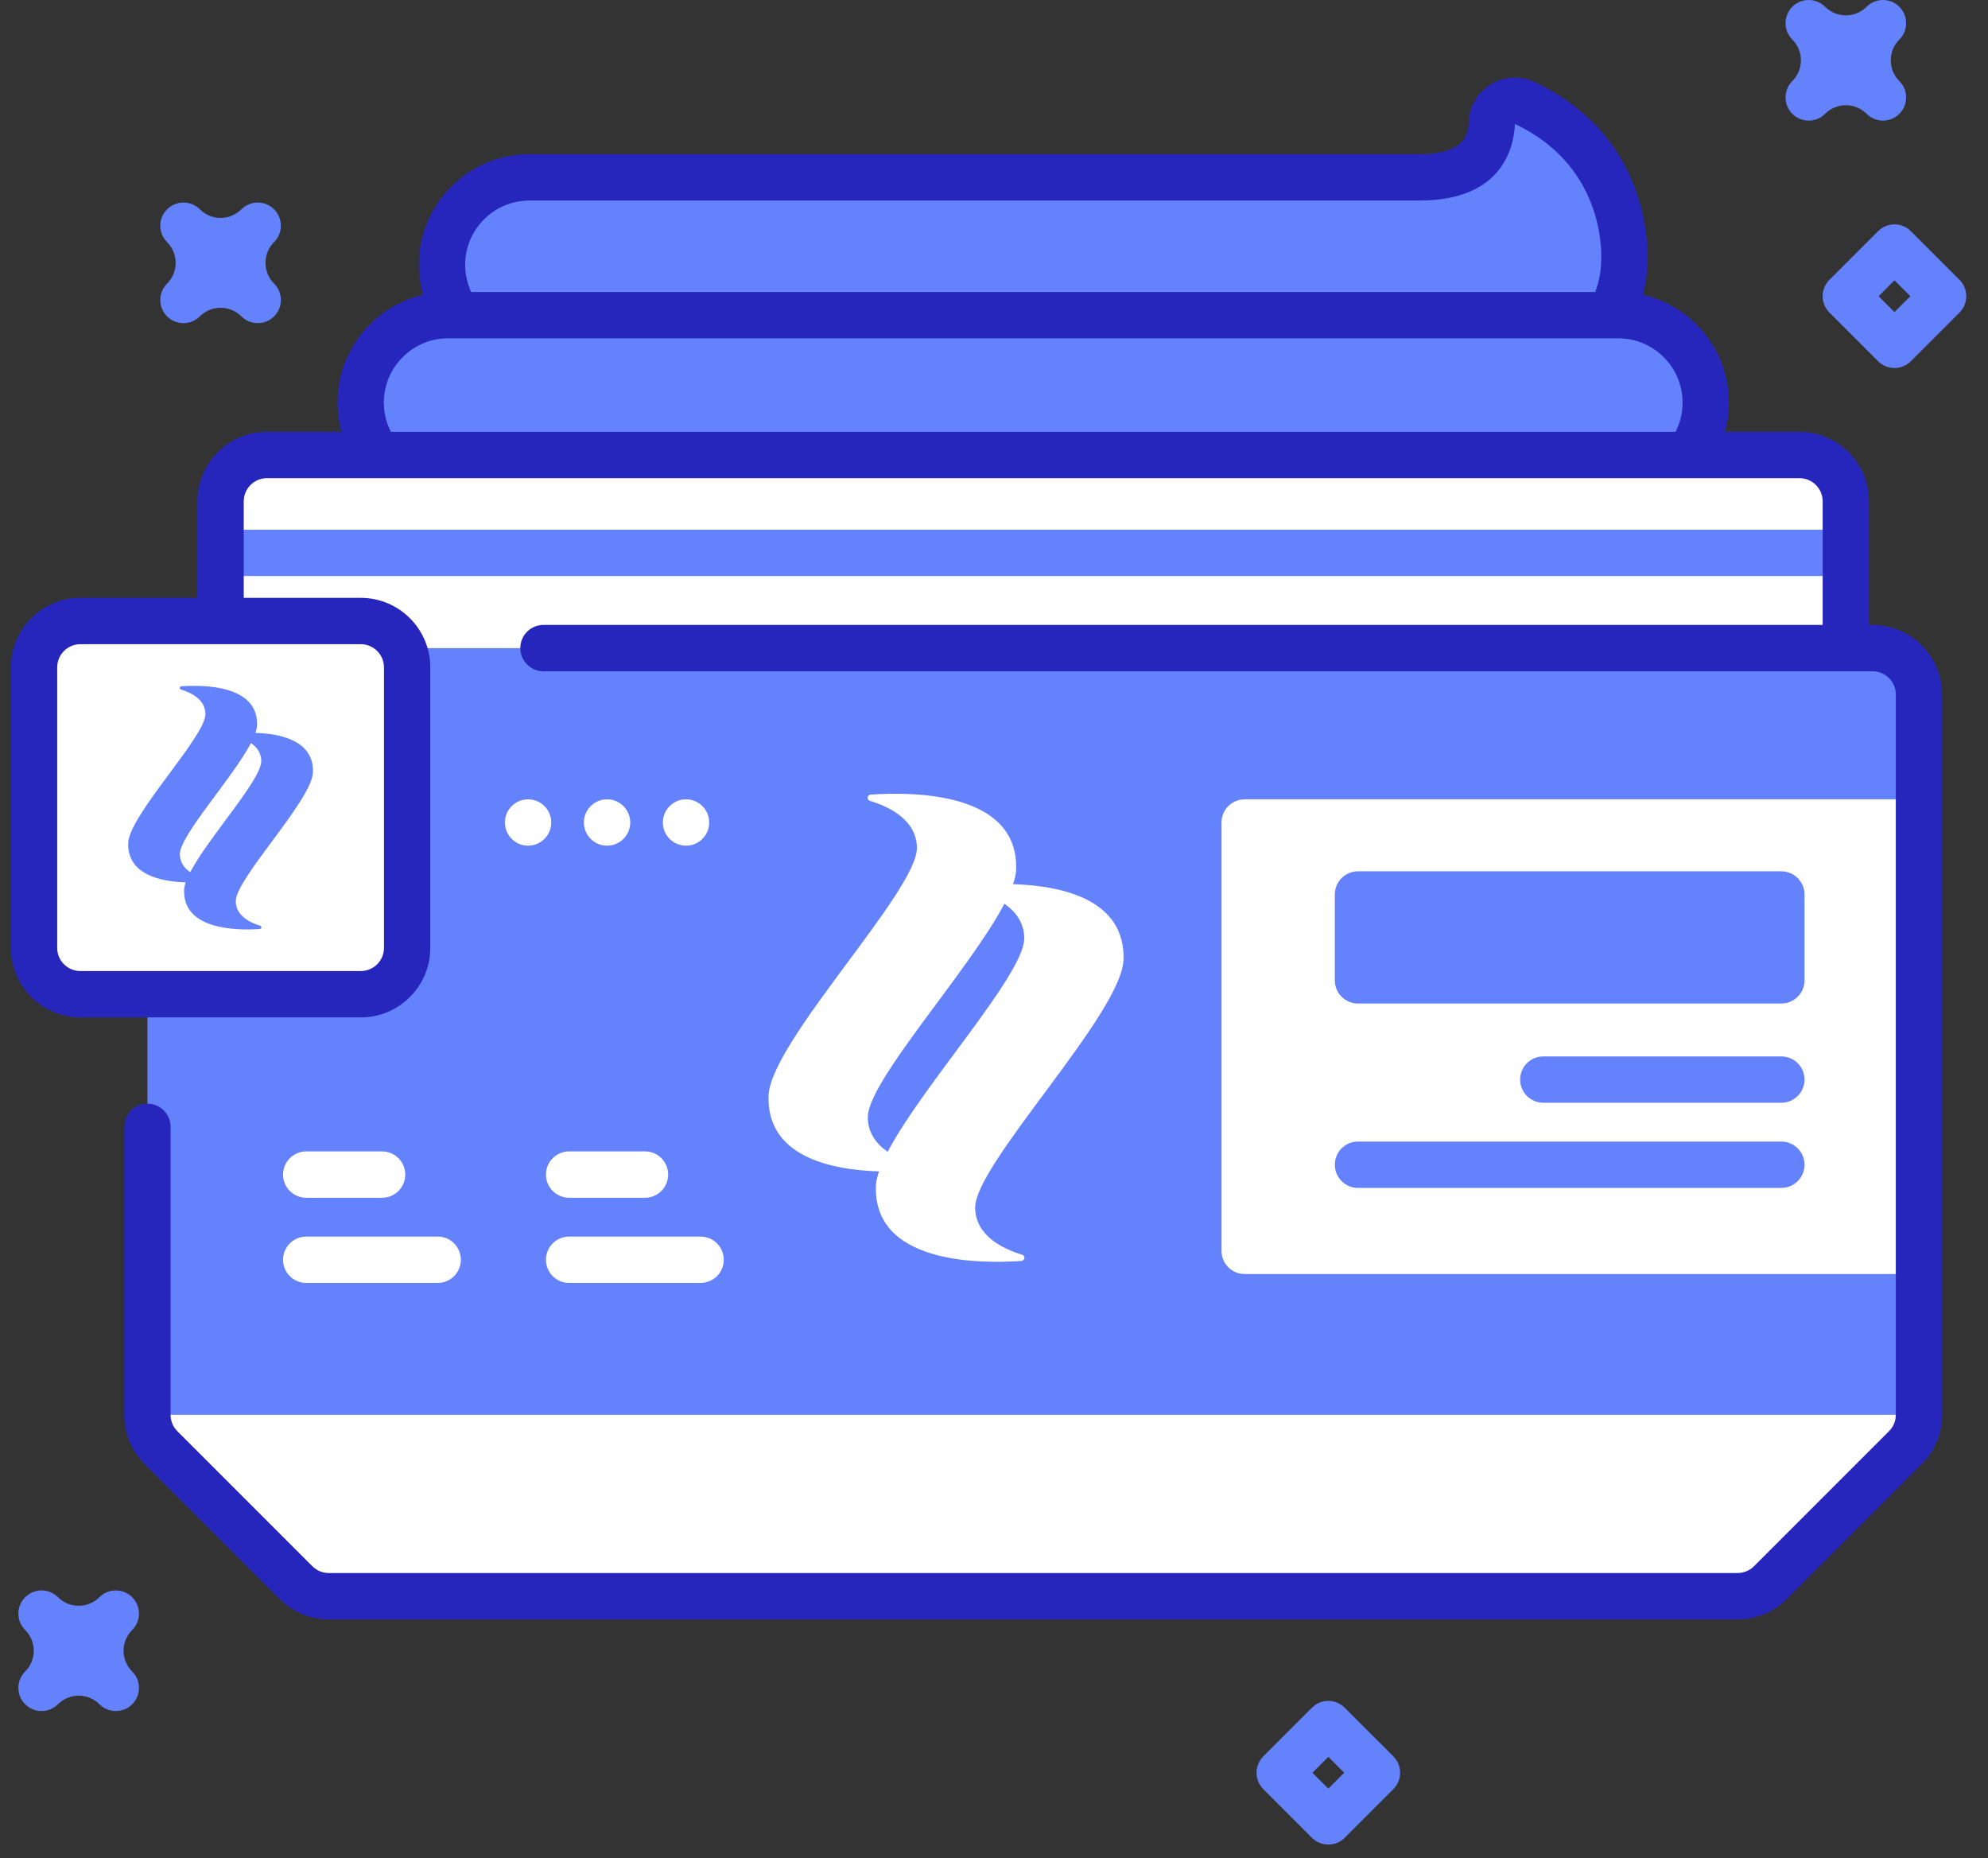
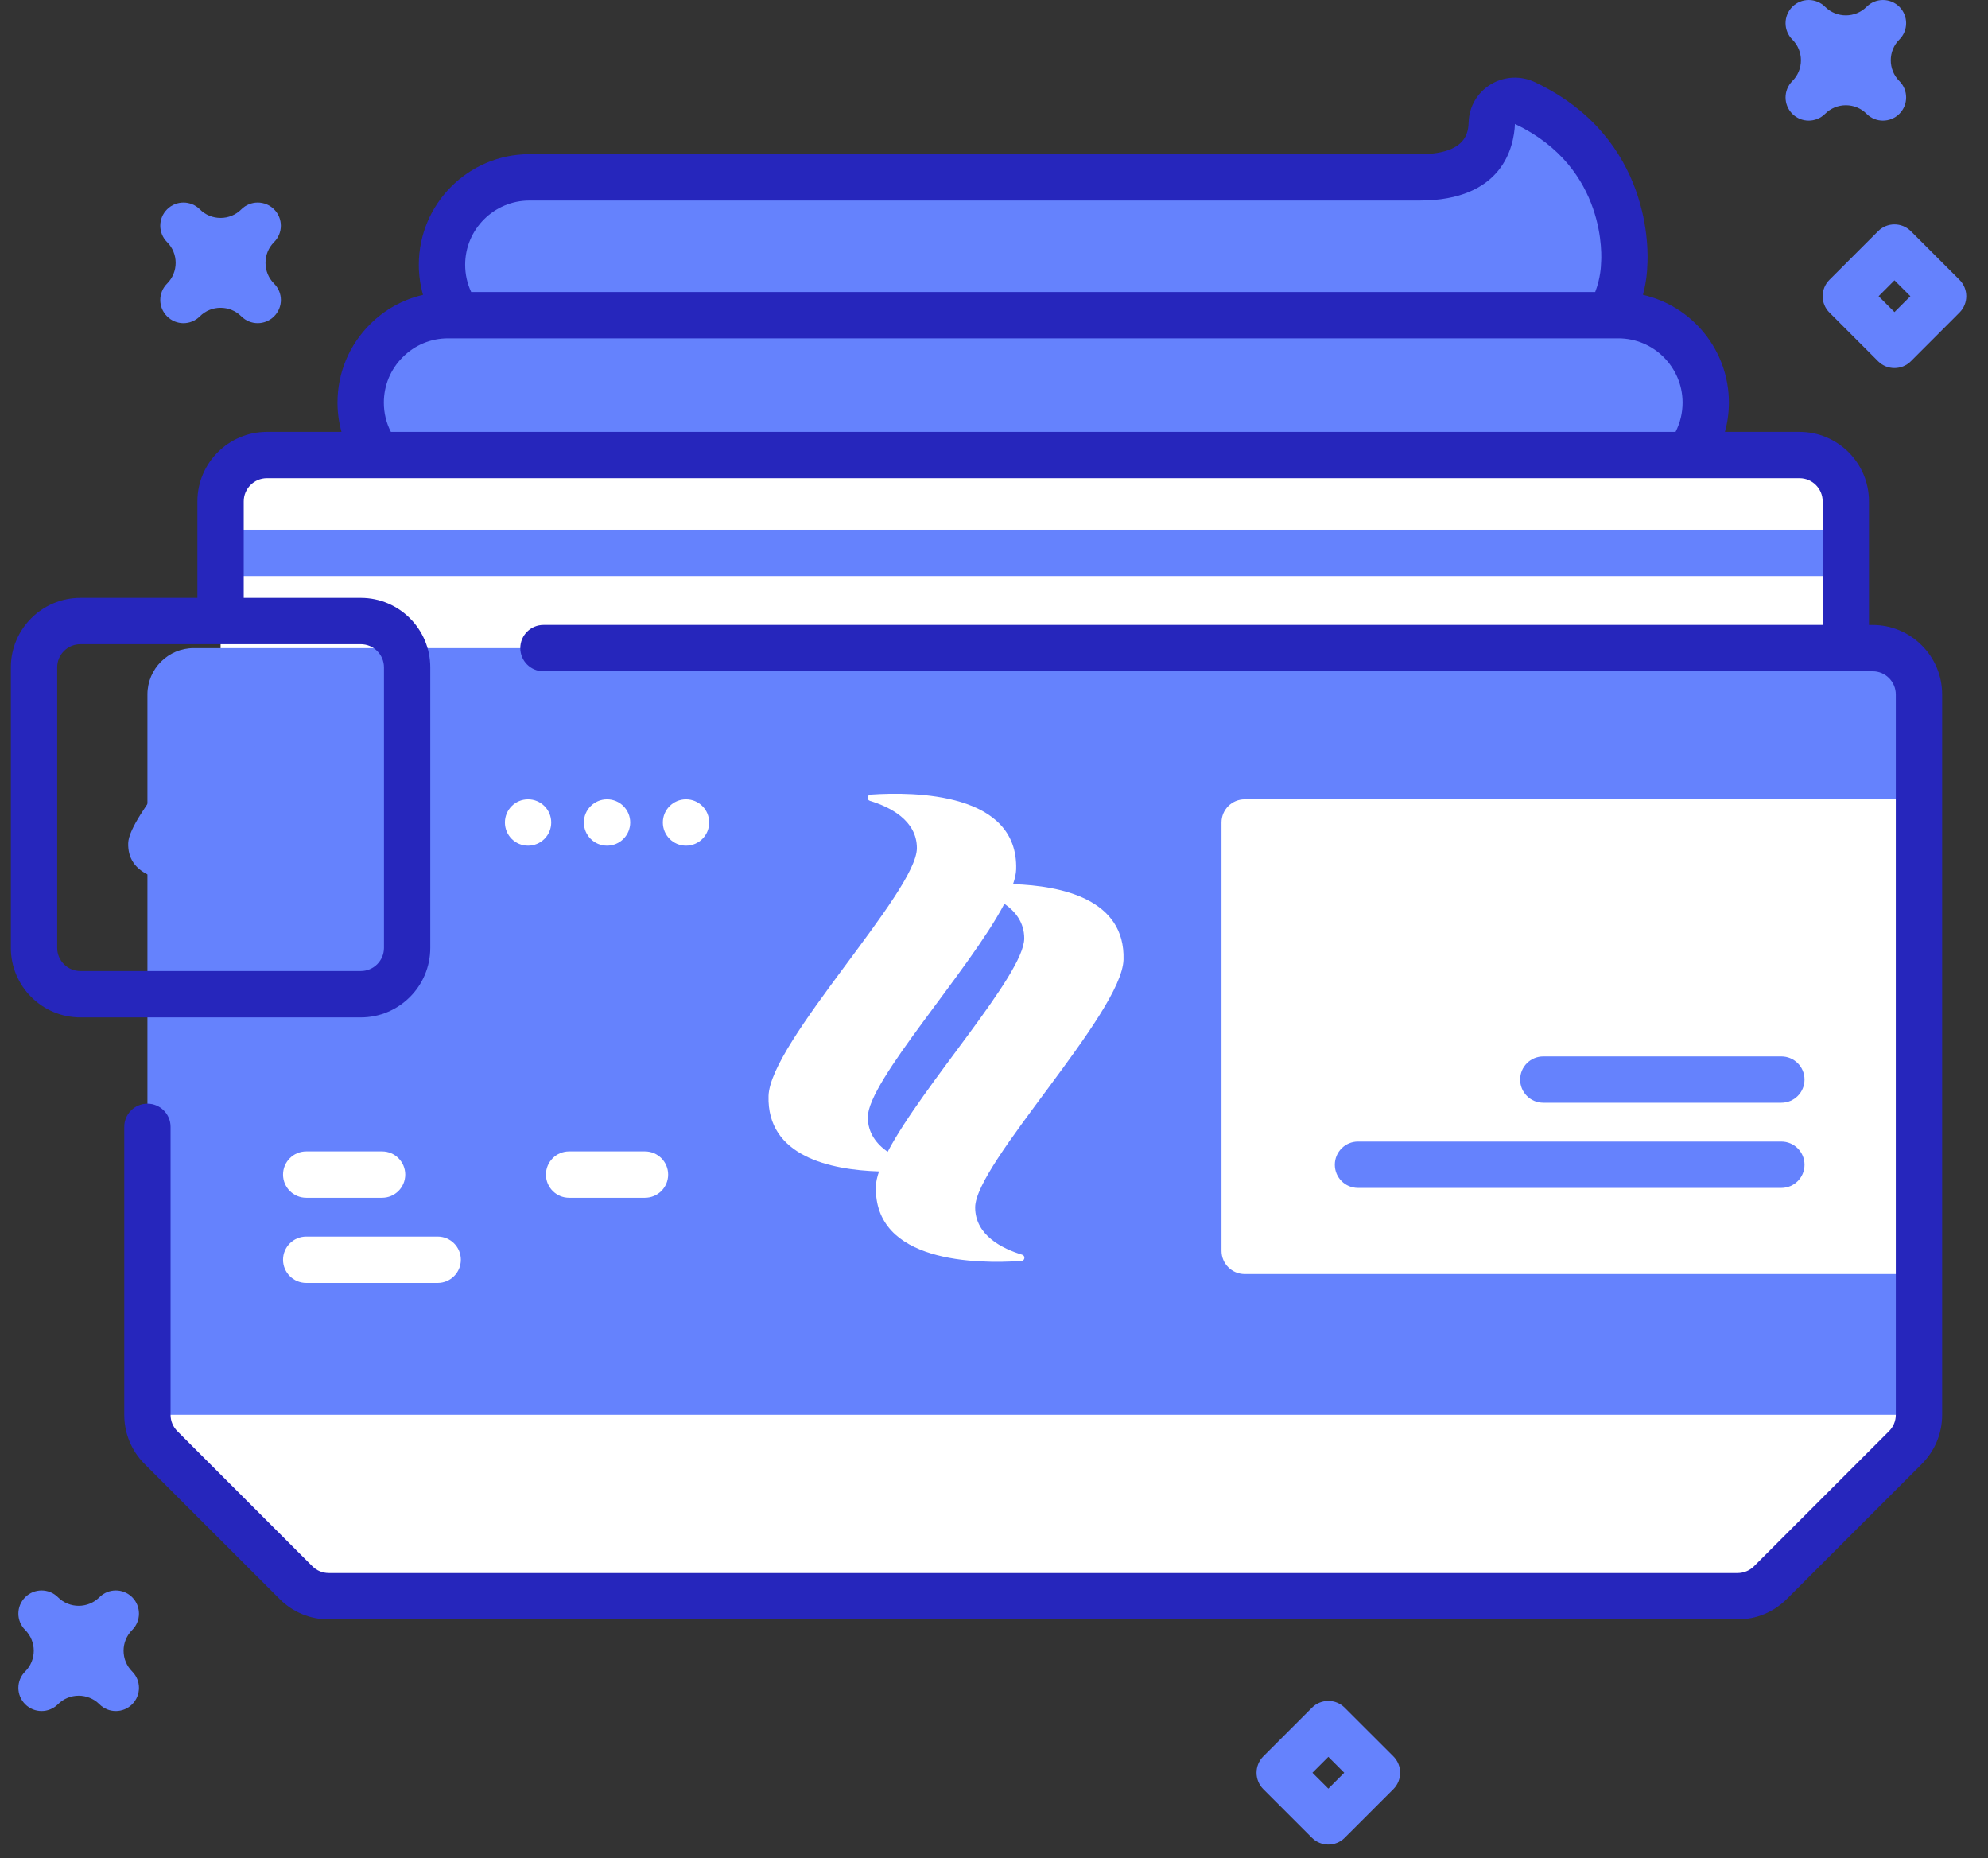
<svg xmlns="http://www.w3.org/2000/svg" width="61" height="57" viewBox="0 0 61 57" fill="none">
  <rect x="0" y="0" width="61" height="57" fill="#333333" stroke="none" />
  <g id="Group 26">
    <path id="Vector" d="M47.154 10.806C49.837 10.806 49.836 8.123 49.836 8.123C49.836 8.123 50.151 4.752 46.793 3.163C46.336 2.947 45.794 3.257 45.775 3.763C45.745 4.529 45.335 5.441 43.554 5.441H16.245C14.763 5.441 13.562 6.642 13.562 8.123C13.562 9.605 14.763 10.806 16.245 10.806H47.154V10.806Z" fill="#6582FD" />
    <path id="Vector_2" d="M49.657 15.033H13.749C12.268 15.033 11.067 13.832 11.067 12.351C11.067 10.87 12.268 9.669 13.749 9.669H49.657C51.138 9.669 52.339 10.87 52.339 12.351C52.339 13.832 51.138 15.033 49.657 15.033Z" fill="#6582FD" />
    <path id="Vector_3" d="M56.638 15.38V21.903H6.769V15.38C6.769 14.595 7.405 13.958 8.19 13.958H55.217C56.001 13.958 56.638 14.595 56.638 15.38Z" fill="white" />
    <path id="Vector_4" d="M6.769 16.25H56.638V17.671H6.769V16.25Z" fill="#6582FD" />
    <path id="Vector_5" d="M58.882 21.303V43.402C58.882 43.78 58.733 44.141 58.466 44.409L54.324 48.551C54.056 48.817 53.695 48.967 53.319 48.967H10.088C9.711 48.967 9.35 48.817 9.082 48.551L4.94 44.409C4.673 44.141 4.524 43.78 4.524 43.402V21.303C4.524 20.519 5.161 19.882 5.945 19.882H57.461C58.245 19.882 58.882 20.519 58.882 21.303Z" fill="#6582FD" />
    <path id="Vector_6" d="M37.481 25.232V38.373C37.481 38.765 37.799 39.084 38.192 39.084H58.882V24.521H38.192C37.799 24.521 37.481 24.839 37.481 25.232Z" fill="white" />
    <path id="Vector_7" d="M4.524 43.403C4.524 43.78 4.674 44.141 4.94 44.408L9.083 48.55C9.349 48.817 9.711 48.967 10.088 48.967H53.318C53.695 48.967 54.057 48.817 54.323 48.55L58.466 44.408C58.732 44.141 58.882 43.78 58.882 43.403H4.524Z" fill="white" />
-     <path id="Vector_8" d="M11.071 30.5H2.466C1.681 30.5 1.044 29.864 1.044 29.078V20.473C1.044 19.688 1.681 19.052 2.466 19.052H11.071C11.856 19.052 12.493 19.688 12.493 20.473V29.078C12.493 29.864 11.856 30.5 11.071 30.5Z" fill="white" />
    <path id="Vector_9" d="M57.461 19.172H57.348V15.38C57.348 14.204 56.392 13.248 55.216 13.248H52.928C53.007 12.959 53.05 12.658 53.05 12.351C53.05 10.74 51.921 9.388 50.412 9.044C50.526 8.616 50.544 8.272 50.546 8.156C50.575 7.75 50.718 4.234 47.096 2.52C46.659 2.313 46.151 2.34 45.739 2.591C45.334 2.838 45.081 3.266 45.065 3.736C45.053 4.033 45.026 4.73 43.553 4.73H16.244C14.373 4.73 12.851 6.252 12.851 8.123C12.851 8.439 12.896 8.749 12.98 9.046C12.367 9.187 11.805 9.496 11.351 9.951C10.71 10.591 10.356 11.443 10.356 12.351C10.356 12.658 10.399 12.959 10.478 13.248H8.19C7.014 13.248 6.057 14.204 6.057 15.38V18.341H2.466C1.29 18.341 0.333 19.297 0.333 20.473V29.078C0.333 30.254 1.29 31.211 2.466 31.211H11.071C12.247 31.211 13.203 30.254 13.203 29.078V20.473C13.203 19.297 12.247 18.341 11.071 18.341H7.479V15.38C7.479 14.988 7.798 14.669 8.19 14.669H55.216C55.608 14.669 55.927 14.988 55.927 15.38V19.171H16.676C16.283 19.171 15.965 19.49 15.965 19.882C15.965 20.275 16.283 20.593 16.676 20.593H57.461C57.852 20.593 58.171 20.912 58.171 21.304V43.403C58.171 43.593 58.097 43.771 57.963 43.905L53.82 48.048C53.688 48.18 53.505 48.256 53.318 48.256H10.088C9.898 48.256 9.719 48.182 9.585 48.048L5.443 43.906C5.308 43.771 5.234 43.593 5.234 43.403V34.568C5.234 34.176 4.916 33.857 4.524 33.857C4.131 33.857 3.813 34.176 3.813 34.568V43.403C3.813 43.972 4.035 44.508 4.437 44.911L8.58 49.053C8.983 49.456 9.518 49.678 10.088 49.678H53.318C53.888 49.678 54.423 49.456 54.826 49.053L58.968 44.911C59.371 44.508 59.593 43.972 59.593 43.403V21.304C59.593 20.128 58.636 19.172 57.461 19.172ZM11.071 19.762C11.463 19.762 11.782 20.081 11.782 20.473V29.079C11.782 29.471 11.463 29.789 11.071 29.789H2.466C2.074 29.789 1.755 29.471 1.755 29.079V20.473C1.755 20.081 2.074 19.762 2.466 19.762H11.071ZM16.244 6.152H43.553C46.1 6.152 46.453 4.522 46.485 3.803C46.485 3.804 46.486 3.805 46.488 3.805C49.337 5.153 49.138 7.943 49.128 8.057C49.126 8.076 49.125 8.1 49.125 8.119C49.125 8.124 49.117 8.523 48.947 8.958H14.458C14.337 8.699 14.273 8.416 14.273 8.123C14.273 7.036 15.157 6.152 16.244 6.152ZM51.413 13.248H11.994C11.852 12.973 11.778 12.668 11.778 12.351C11.778 11.824 11.983 11.329 12.357 10.957C12.727 10.584 13.222 10.379 13.749 10.379H49.657C50.744 10.379 51.628 11.264 51.628 12.351C51.628 12.668 51.554 12.973 51.413 13.248Z" fill="#2626BC" />
    <path id="Vector_10" d="M7.984 28.399C7.672 28.304 7.234 28.092 7.234 27.644C7.234 26.949 9.577 24.544 9.603 23.689C9.632 22.725 8.618 22.508 7.839 22.483C7.868 22.396 7.886 22.317 7.888 22.249C7.925 21.022 6.274 21.005 5.565 21.053C5.508 21.057 5.499 21.137 5.553 21.153C5.865 21.248 6.303 21.46 6.303 21.908C6.303 22.602 3.96 25.008 3.934 25.863C3.905 26.827 4.919 27.044 5.698 27.069C5.669 27.156 5.651 27.235 5.649 27.303C5.612 28.53 7.263 28.547 7.972 28.499C8.029 28.495 8.038 28.415 7.984 28.399ZM5.519 26.203C5.519 25.625 7.141 23.864 7.701 22.795C7.878 22.919 8.017 23.096 8.017 23.348C8.017 23.926 6.396 25.688 5.836 26.756C5.659 26.633 5.519 26.456 5.519 26.203Z" fill="#6582FD" />
    <path id="Vector_11" d="M31.363 38.491C30.764 38.309 29.922 37.901 29.922 37.04C29.922 35.706 34.425 31.085 34.474 29.441C34.53 27.588 32.582 27.172 31.084 27.123C31.141 26.957 31.176 26.805 31.18 26.673C31.251 24.315 28.077 24.282 26.715 24.376C26.606 24.384 26.588 24.536 26.693 24.568C27.292 24.75 28.134 25.158 28.134 26.018C28.134 27.353 23.631 31.974 23.582 33.618C23.526 35.471 25.474 35.888 26.972 35.936C26.915 36.102 26.88 36.254 26.876 36.386C26.805 38.744 29.979 38.776 31.341 38.683C31.45 38.675 31.468 38.523 31.363 38.491ZM26.628 34.273C26.628 33.162 29.744 29.776 30.819 27.724C31.16 27.962 31.428 28.302 31.428 28.786C31.428 29.897 28.312 33.283 27.237 35.335C26.896 35.097 26.628 34.757 26.628 34.273Z" fill="white" />
    <path id="Vector_12" d="M17.462 36.744H19.791C20.184 36.744 20.502 36.425 20.502 36.033C20.502 35.641 20.184 35.322 19.791 35.322H17.462C17.07 35.322 16.752 35.641 16.752 36.033C16.752 36.425 17.07 36.744 17.462 36.744Z" fill="white" />
-     <path id="Vector_13" d="M17.462 39.357H21.497C21.89 39.357 22.208 39.038 22.208 38.646C22.208 38.254 21.89 37.935 21.497 37.935H17.462C17.07 37.935 16.752 38.254 16.752 38.646C16.752 39.038 17.07 39.357 17.462 39.357Z" fill="white" />
    <path id="Vector_14" d="M9.396 36.744H11.725C12.117 36.744 12.435 36.425 12.435 36.033C12.435 35.641 12.117 35.322 11.725 35.322H9.396C9.004 35.322 8.685 35.641 8.685 36.033C8.685 36.425 9.004 36.744 9.396 36.744Z" fill="white" />
    <path id="Vector_15" d="M9.396 39.357H13.431C13.823 39.357 14.141 39.038 14.141 38.646C14.141 38.254 13.823 37.935 13.431 37.935H9.396C9.004 37.935 8.685 38.254 8.685 38.646C8.685 39.038 9.004 39.357 9.396 39.357Z" fill="white" />
    <path id="Vector_16" d="M21.05 25.943C21.443 25.943 21.761 25.625 21.761 25.232C21.761 24.84 21.443 24.521 21.05 24.521C20.658 24.521 20.339 24.84 20.339 25.232C20.339 25.625 20.658 25.943 21.05 25.943Z" fill="white" />
    <path id="Vector_17" d="M18.627 25.943C19.02 25.943 19.338 25.625 19.338 25.232C19.338 24.84 19.02 24.521 18.627 24.521C18.235 24.521 17.916 24.84 17.916 25.232C17.916 25.625 18.235 25.943 18.627 25.943Z" fill="white" />
    <path id="Vector_18" d="M16.203 25.943C16.596 25.943 16.914 25.624 16.914 25.232C16.914 24.839 16.596 24.521 16.203 24.521C15.811 24.521 15.493 24.839 15.493 25.232C15.493 25.624 15.811 25.943 16.203 25.943Z" fill="white" />
    <path id="Vector_19" d="M54.659 33.829H47.355C46.962 33.829 46.644 33.511 46.644 33.118C46.644 32.726 46.962 32.408 47.355 32.408H54.659C55.052 32.408 55.37 32.726 55.37 33.118C55.37 33.511 55.052 33.829 54.659 33.829Z" fill="#6582FD" />
    <path id="Vector_20" d="M54.659 36.442H41.668C41.276 36.442 40.958 36.124 40.958 35.731C40.958 35.339 41.276 35.02 41.668 35.02H54.659C55.051 35.02 55.37 35.339 55.37 35.731C55.37 36.124 55.051 36.442 54.659 36.442Z" fill="#6582FD" />
-     <path id="Vector_21" d="M41.668 30.785H54.659C55.051 30.785 55.37 30.467 55.37 30.075V27.44C55.37 27.048 55.051 26.73 54.659 26.73H41.668C41.276 26.73 40.958 27.048 40.958 27.44V30.075C40.958 30.467 41.276 30.785 41.668 30.785Z" fill="#6582FD" />
    <path id="Vector_22" d="M3.553 52.49C3.372 52.49 3.19 52.421 3.051 52.282C2.7 51.931 2.129 51.931 1.778 52.282C1.5 52.559 1.05 52.559 0.773 52.282C0.634 52.143 0.564 51.961 0.564 51.779C0.564 51.597 0.634 51.416 0.773 51.277C1.124 50.926 1.124 50.355 0.773 50.004C0.634 49.865 0.564 49.683 0.564 49.501C0.564 49.319 0.634 49.137 0.773 48.998C1.05 48.721 1.5 48.721 1.778 48.998C2.129 49.349 2.7 49.349 3.051 48.998C3.329 48.721 3.778 48.721 4.056 48.998C4.195 49.137 4.264 49.319 4.264 49.501C4.264 49.683 4.195 49.865 4.056 50.004C3.886 50.174 3.792 50.4 3.792 50.64C3.792 50.881 3.886 51.107 4.056 51.277C4.195 51.416 4.264 51.597 4.264 51.779C4.264 51.961 4.195 52.143 4.056 52.282C3.917 52.421 3.735 52.49 3.553 52.49Z" fill="#6582FD" />
    <path id="Vector_23" d="M57.777 3.7C57.595 3.7 57.413 3.631 57.275 3.492C57.105 3.322 56.879 3.228 56.638 3.228C56.398 3.228 56.172 3.322 56.001 3.492C55.724 3.769 55.274 3.77 54.996 3.492C54.858 3.353 54.788 3.171 54.788 2.989C54.788 2.807 54.858 2.626 54.996 2.487C55.166 2.317 55.26 2.091 55.26 1.85C55.26 1.61 55.166 1.384 54.996 1.214C54.858 1.075 54.788 0.893 54.788 0.711C54.788 0.529 54.858 0.347 54.996 0.208C55.274 -0.069 55.724 -0.069 56.001 0.208C56.353 0.559 56.923 0.559 57.275 0.208C57.552 -0.069 58.002 -0.069 58.28 0.208C58.419 0.347 58.488 0.529 58.488 0.711C58.488 0.893 58.419 1.075 58.28 1.213C57.929 1.564 57.929 2.136 58.28 2.487C58.419 2.625 58.488 2.807 58.488 2.989C58.488 3.171 58.419 3.353 58.28 3.492C58.141 3.631 57.959 3.7 57.777 3.7Z" fill="#6582FD" />
    <path id="Vector_24" d="M5.629 9.914C5.447 9.914 5.265 9.844 5.127 9.705C4.988 9.567 4.918 9.385 4.918 9.203C4.918 9.021 4.988 8.839 5.127 8.7C5.478 8.349 5.478 7.778 5.127 7.427C4.988 7.288 4.918 7.106 4.918 6.924C4.918 6.742 4.988 6.56 5.127 6.422C5.404 6.144 5.855 6.144 6.132 6.422C6.302 6.592 6.528 6.685 6.768 6.685C7.009 6.685 7.235 6.592 7.405 6.422C7.683 6.144 8.133 6.144 8.41 6.422C8.549 6.561 8.618 6.742 8.618 6.924C8.618 7.106 8.549 7.288 8.41 7.427C8.24 7.597 8.147 7.823 8.147 8.064C8.147 8.304 8.24 8.53 8.41 8.7C8.549 8.839 8.619 9.021 8.619 9.203C8.619 9.385 8.549 9.567 8.41 9.705C8.133 9.983 7.683 9.983 7.405 9.705C7.054 9.355 6.483 9.354 6.132 9.705C5.993 9.844 5.811 9.914 5.629 9.914Z" fill="#6582FD" />
    <path id="Vector_25" d="M58.13 11.29C57.948 11.29 57.766 11.221 57.628 11.082L56.135 9.589C55.857 9.312 55.857 8.862 56.135 8.584L57.628 7.092C57.905 6.814 58.355 6.814 58.633 7.092L60.125 8.584C60.403 8.862 60.403 9.312 60.125 9.589L58.633 11.082C58.494 11.221 58.312 11.29 58.13 11.29ZM57.643 9.087L58.13 9.574L58.618 9.087L58.13 8.599L57.643 9.087Z" fill="#6582FD" />
    <path id="Vector_26" d="M40.759 56.586C40.577 56.586 40.395 56.517 40.256 56.378L38.764 54.886C38.486 54.608 38.486 54.158 38.764 53.88L40.256 52.388C40.534 52.11 40.984 52.11 41.261 52.388L42.754 53.88C43.031 54.158 43.031 54.608 42.754 54.886L41.261 56.378C41.123 56.517 40.941 56.586 40.759 56.586ZM40.271 54.383L40.759 54.87L41.246 54.383L40.759 53.895L40.271 54.383Z" fill="#6582FD" />
  </g>
</svg>